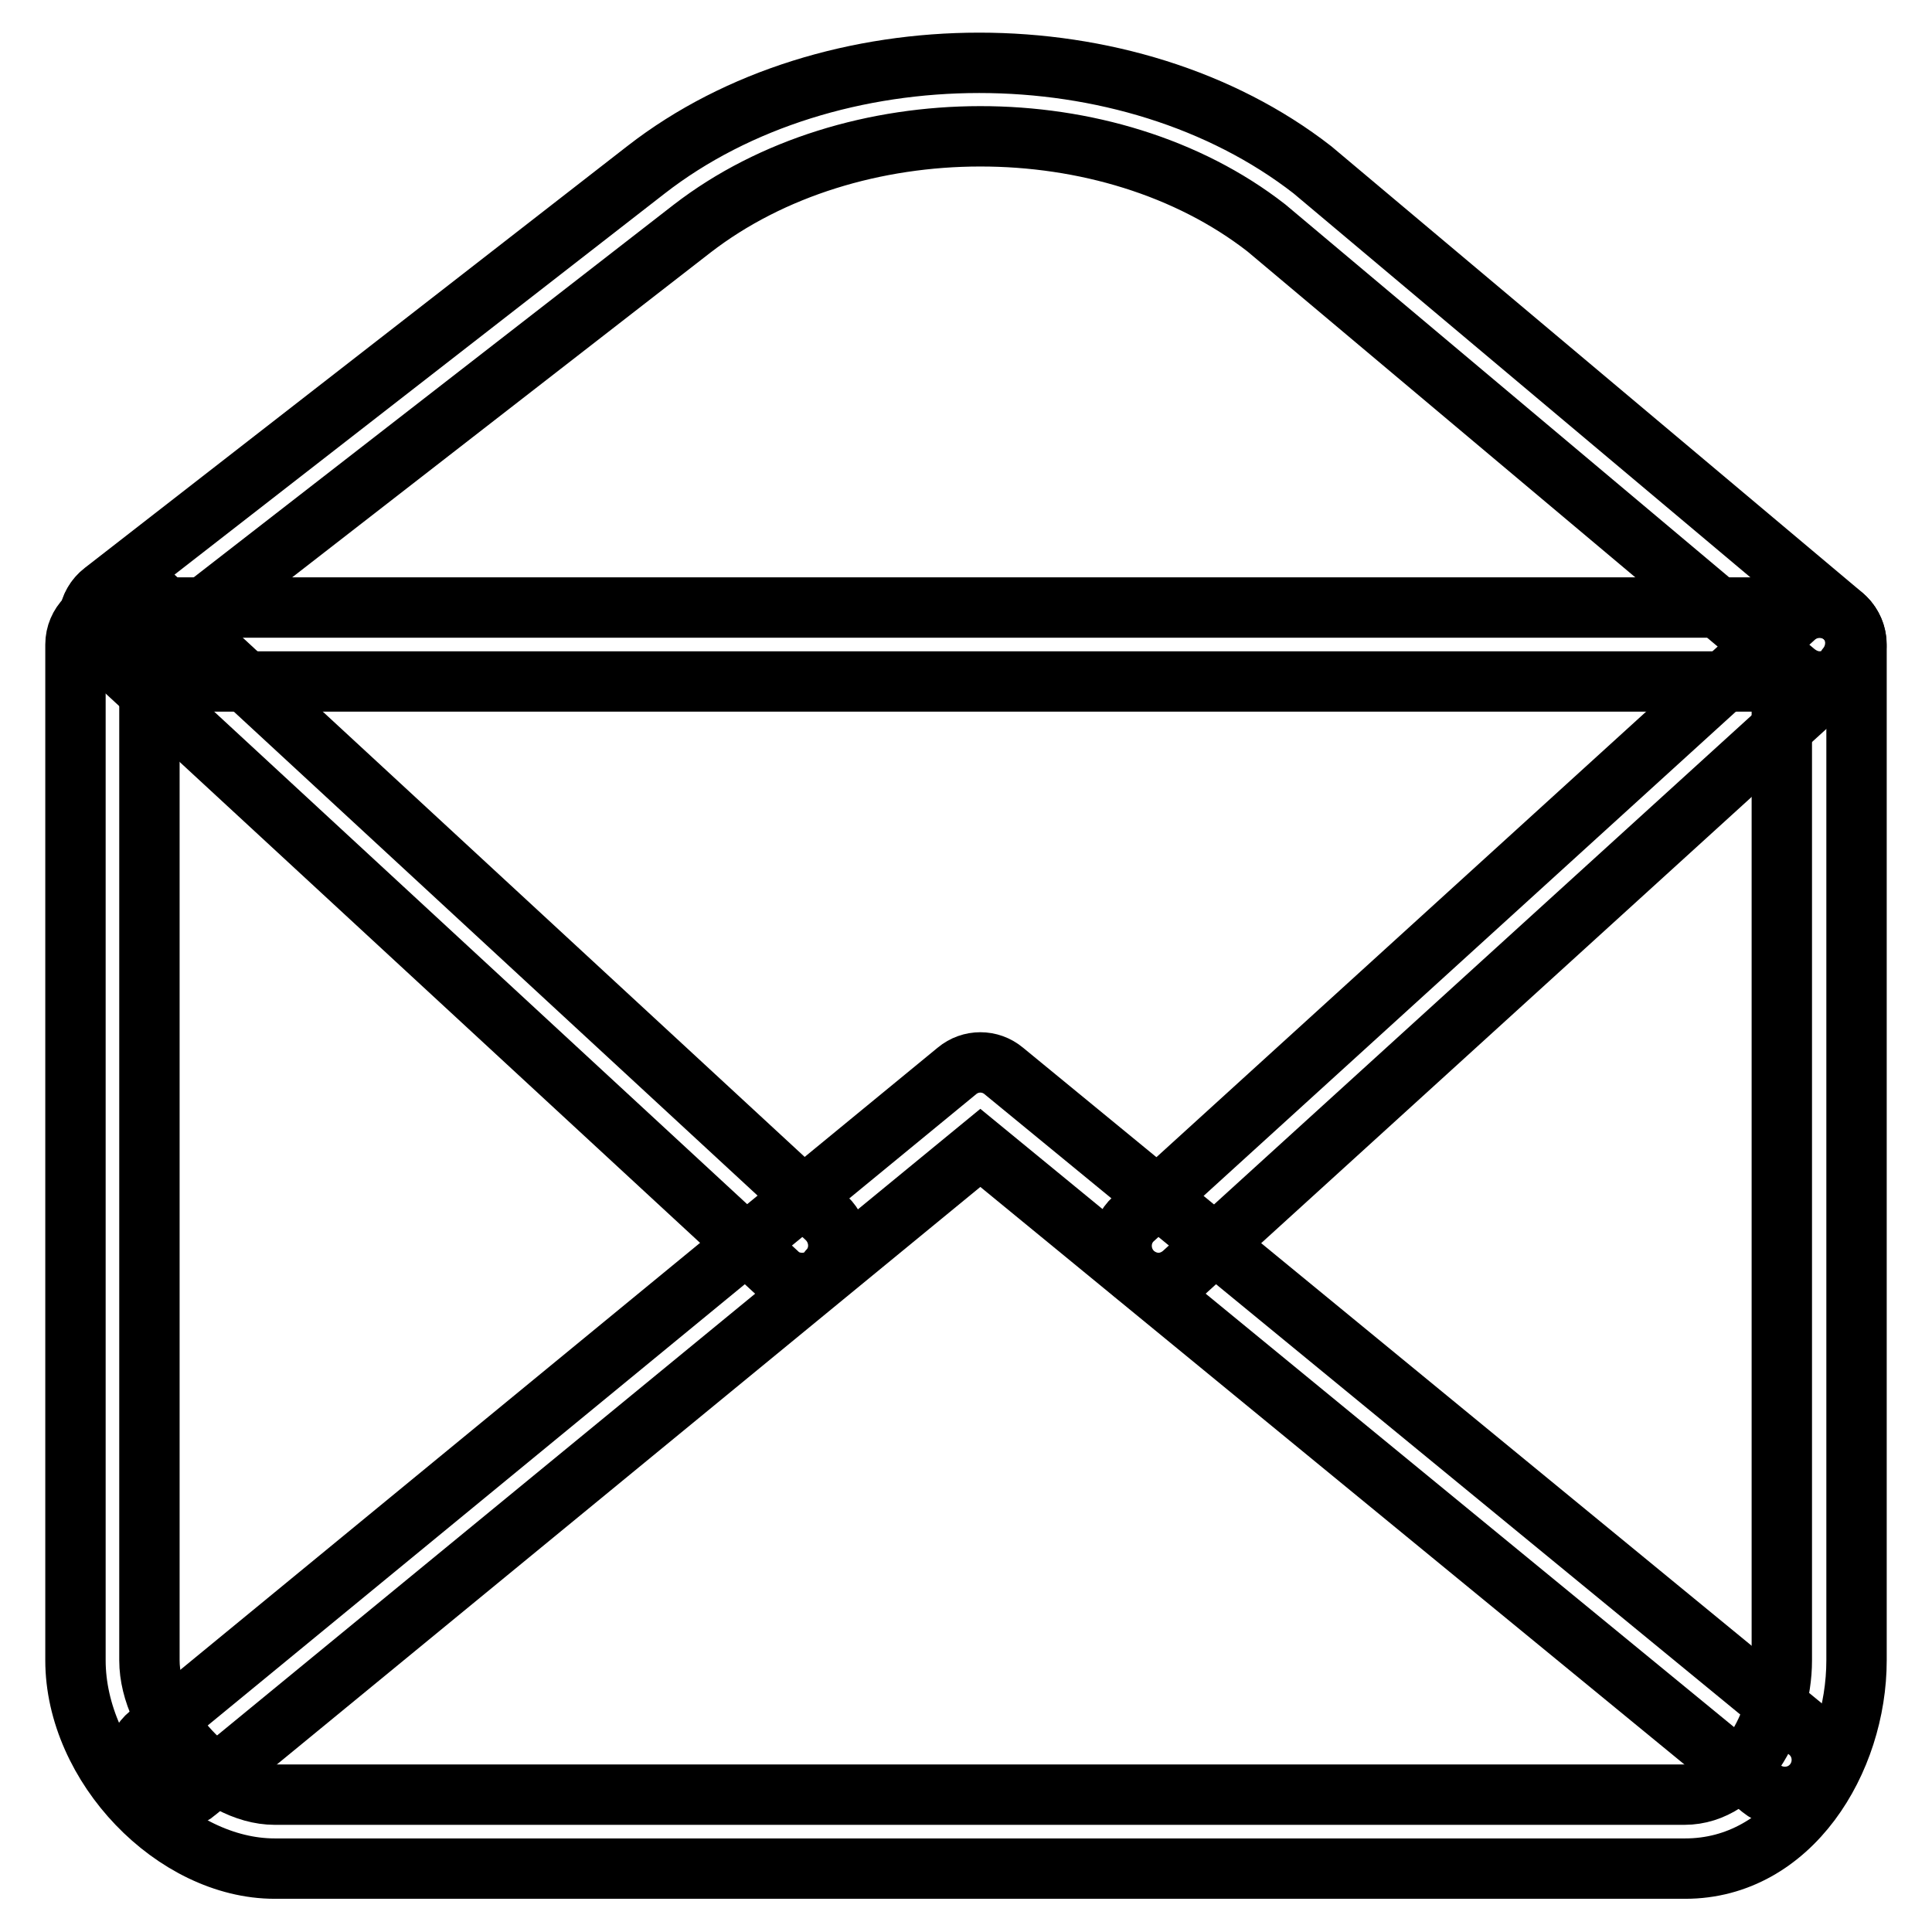
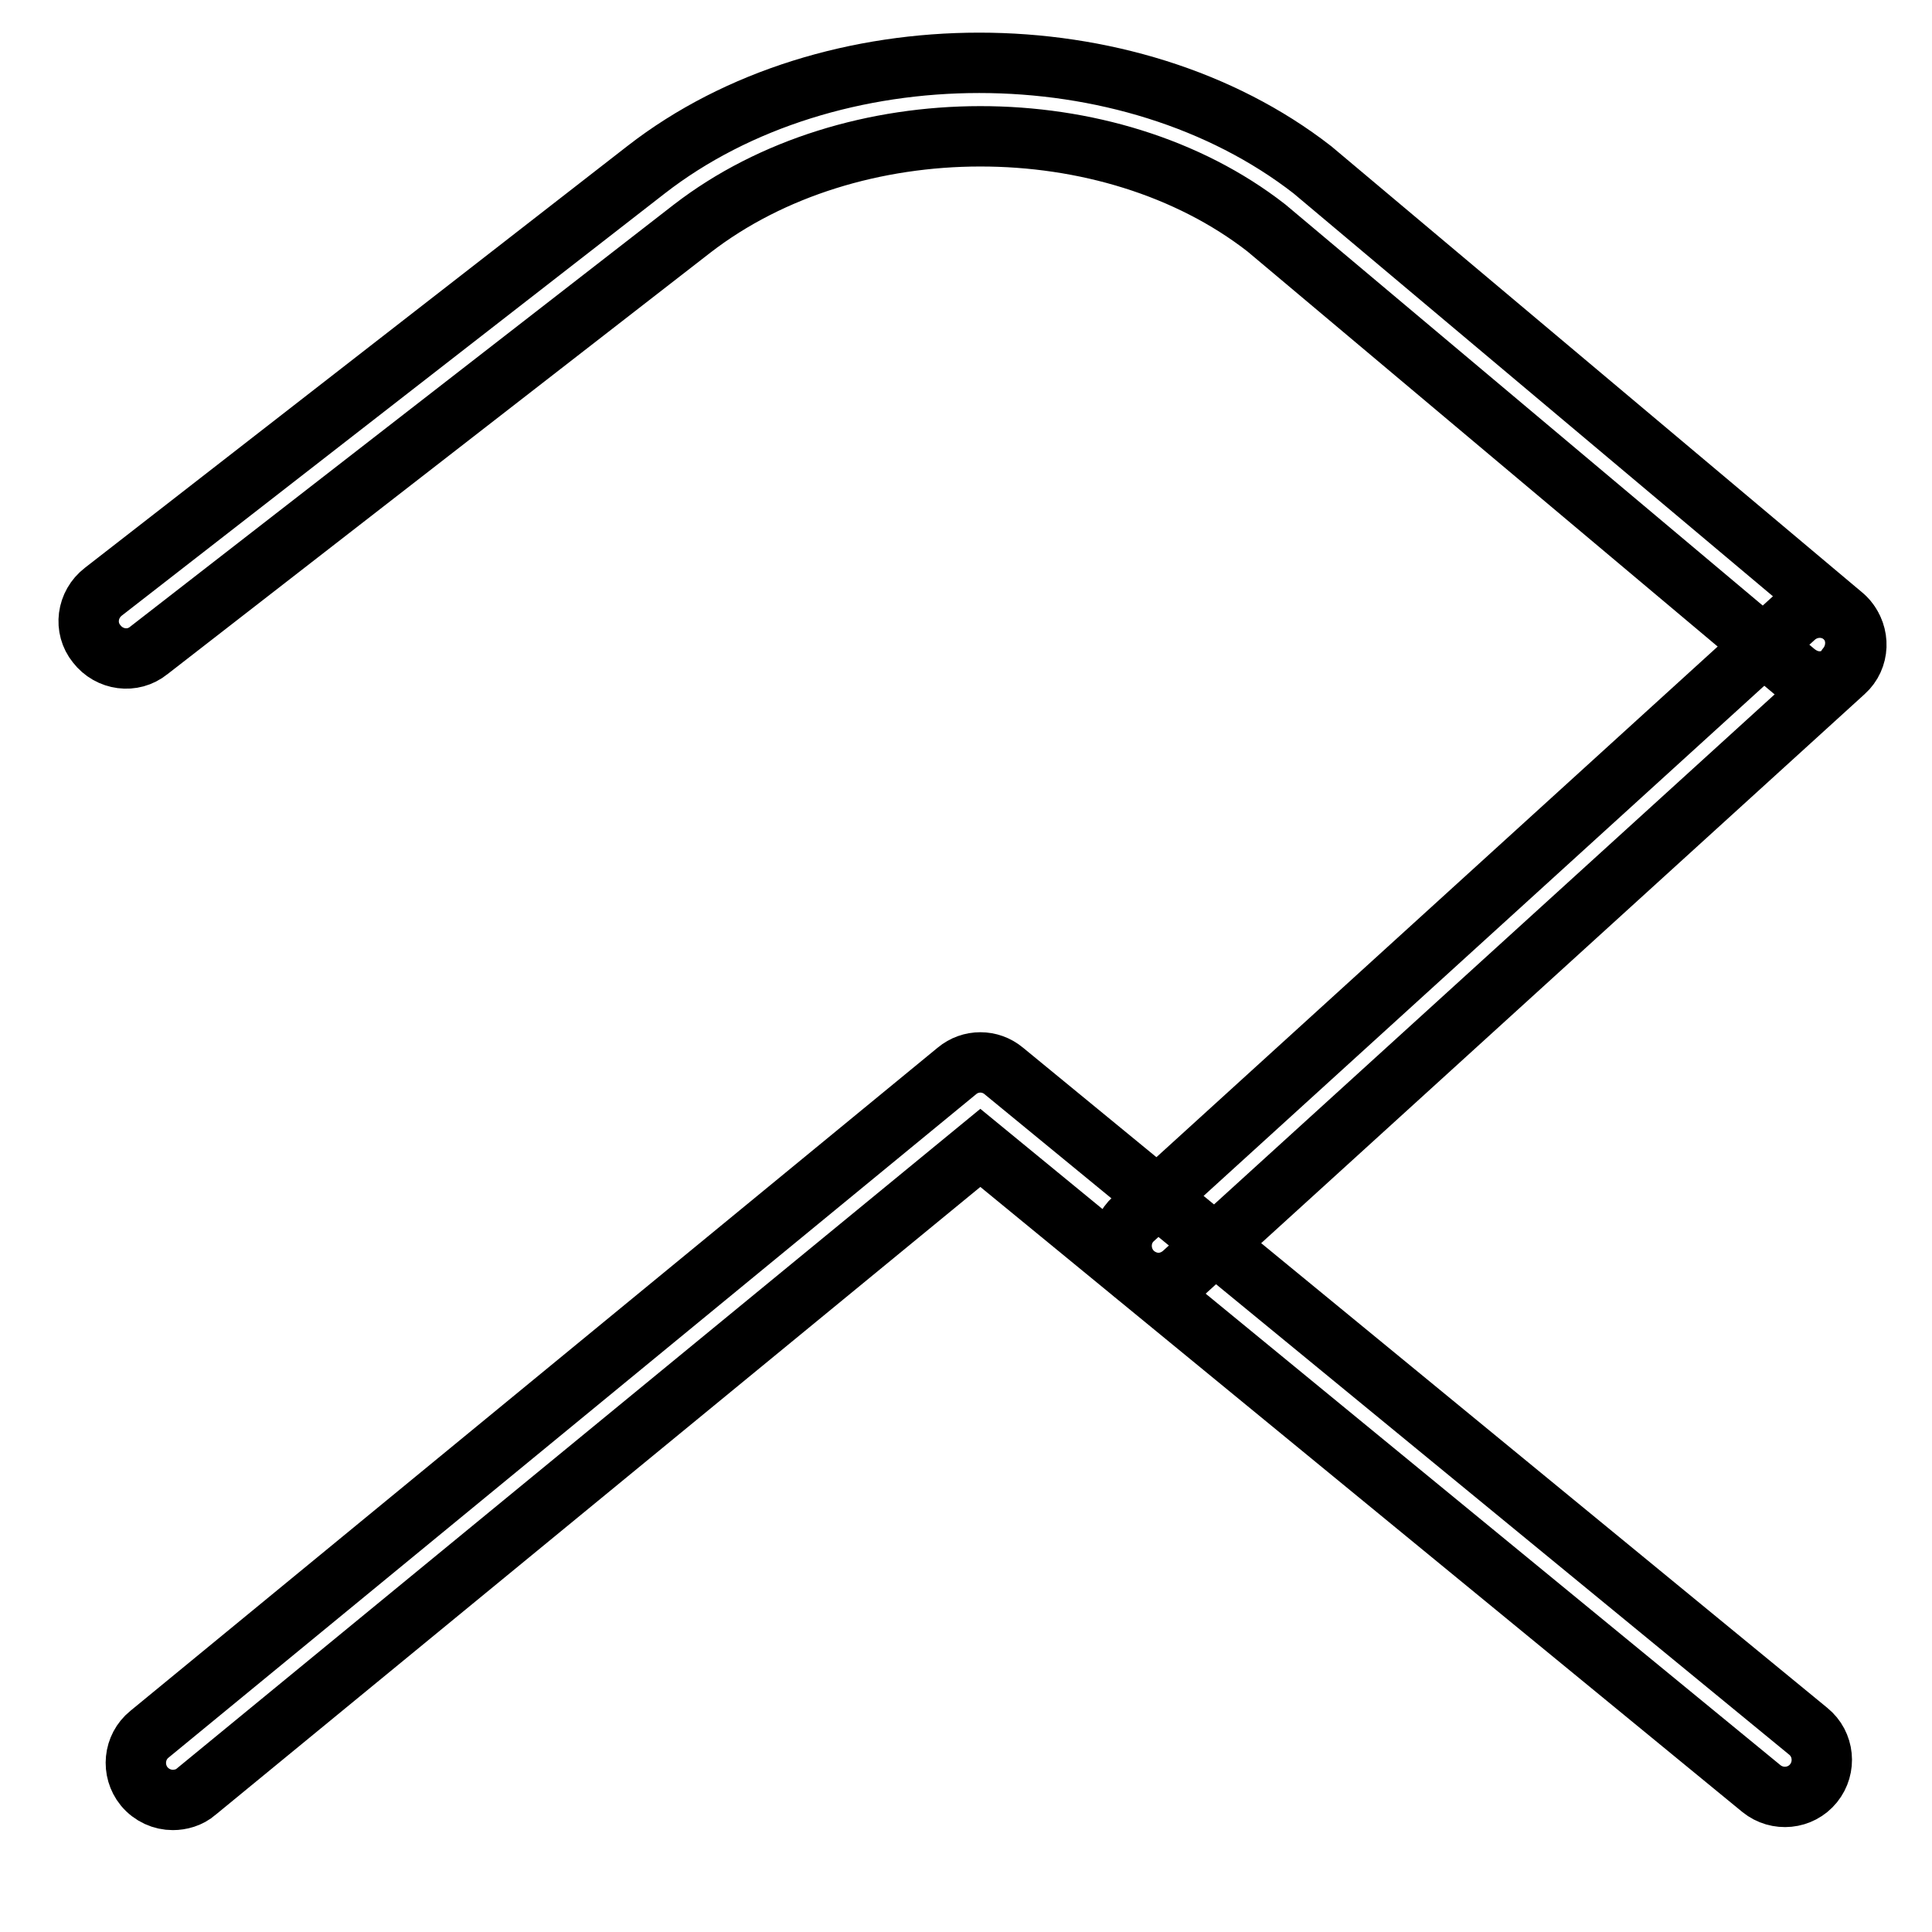
<svg xmlns="http://www.w3.org/2000/svg" version="1.1" x="0px" y="0px" viewBox="0 0 256 256" enable-background="new 0 0 256 256" xml:space="preserve">
  <g>
    <g>
-       <path stroke-width="8" fill-opacity="0" stroke="#000000" d="M223.3,247.6H36.4C23.1,247.6,10,234,10,220V85.4c0-2.7,2.2-4.9,4.9-4.9h226.2c2.7,0,4.9,2.2,4.9,4.9V220C246,233.3,237.3,247.6,223.3,247.6z M19.8,90.3V220c0,8.3,8.8,17.8,16.6,17.8h186.8c7.6,0,12.9-9.4,12.9-17.8V90.3H19.8z" />
      <path stroke-width="8" fill-opacity="0" stroke="#000000" d="M22.9,238.5c-1.4,0-2.8-0.6-3.8-1.8c-1.7-2.1-1.4-5.2,0.7-6.9l107-87.9c1.8-1.5,4.4-1.5,6.2,0l106.6,87.5c2.1,1.7,2.4,4.8,0.7,6.9c-1.7,2.1-4.8,2.4-6.9,0.7l-103.5-84.9L26,237.4C25.1,238.2,23.9,238.5,22.9,238.5z" />
      <path stroke-width="8" fill-opacity="0" stroke="#000000" d="M241.1,90.3c-1.1,0-2.2-0.4-3.2-1.2l-70.1-58.9C147,14,112.8,14,91.7,30.3l-72,55.9c-2.1,1.7-5.2,1.3-6.9-0.9c-1.7-2.1-1.3-5.2,0.9-6.9l71.9-55.9c24.3-18.9,64-18.9,88.3,0l70.2,59c2.1,1.7,2.3,4.8,0.6,6.9C243.9,89.7,242.5,90.3,241.1,90.3z" />
-       <path stroke-width="8" fill-opacity="0" stroke="#000000" d="M106.3,170c-1.2,0-2.4-0.4-3.3-1.3L13.4,85.9c-2-1.8-2.1-5-0.3-6.9c1.9-2,5-2.1,6.9-0.3l89.5,82.7c2,1.9,2.1,5,0.3,6.9C108.9,169.5,107.6,170,106.3,170z" />
      <path stroke-width="8" fill-opacity="0" stroke="#000000" d="M153.5,170c-1.3,0-2.7-0.6-3.6-1.6c-1.8-2-1.7-5.1,0.3-6.9l87.6-79.7c2-1.8,5.1-1.7,6.9,0.3c1.8,2,1.7,5.1-0.3,6.9l-87.6,79.7C155.8,169.6,154.6,170,153.5,170z" />
    </g>
  </g>
</svg>